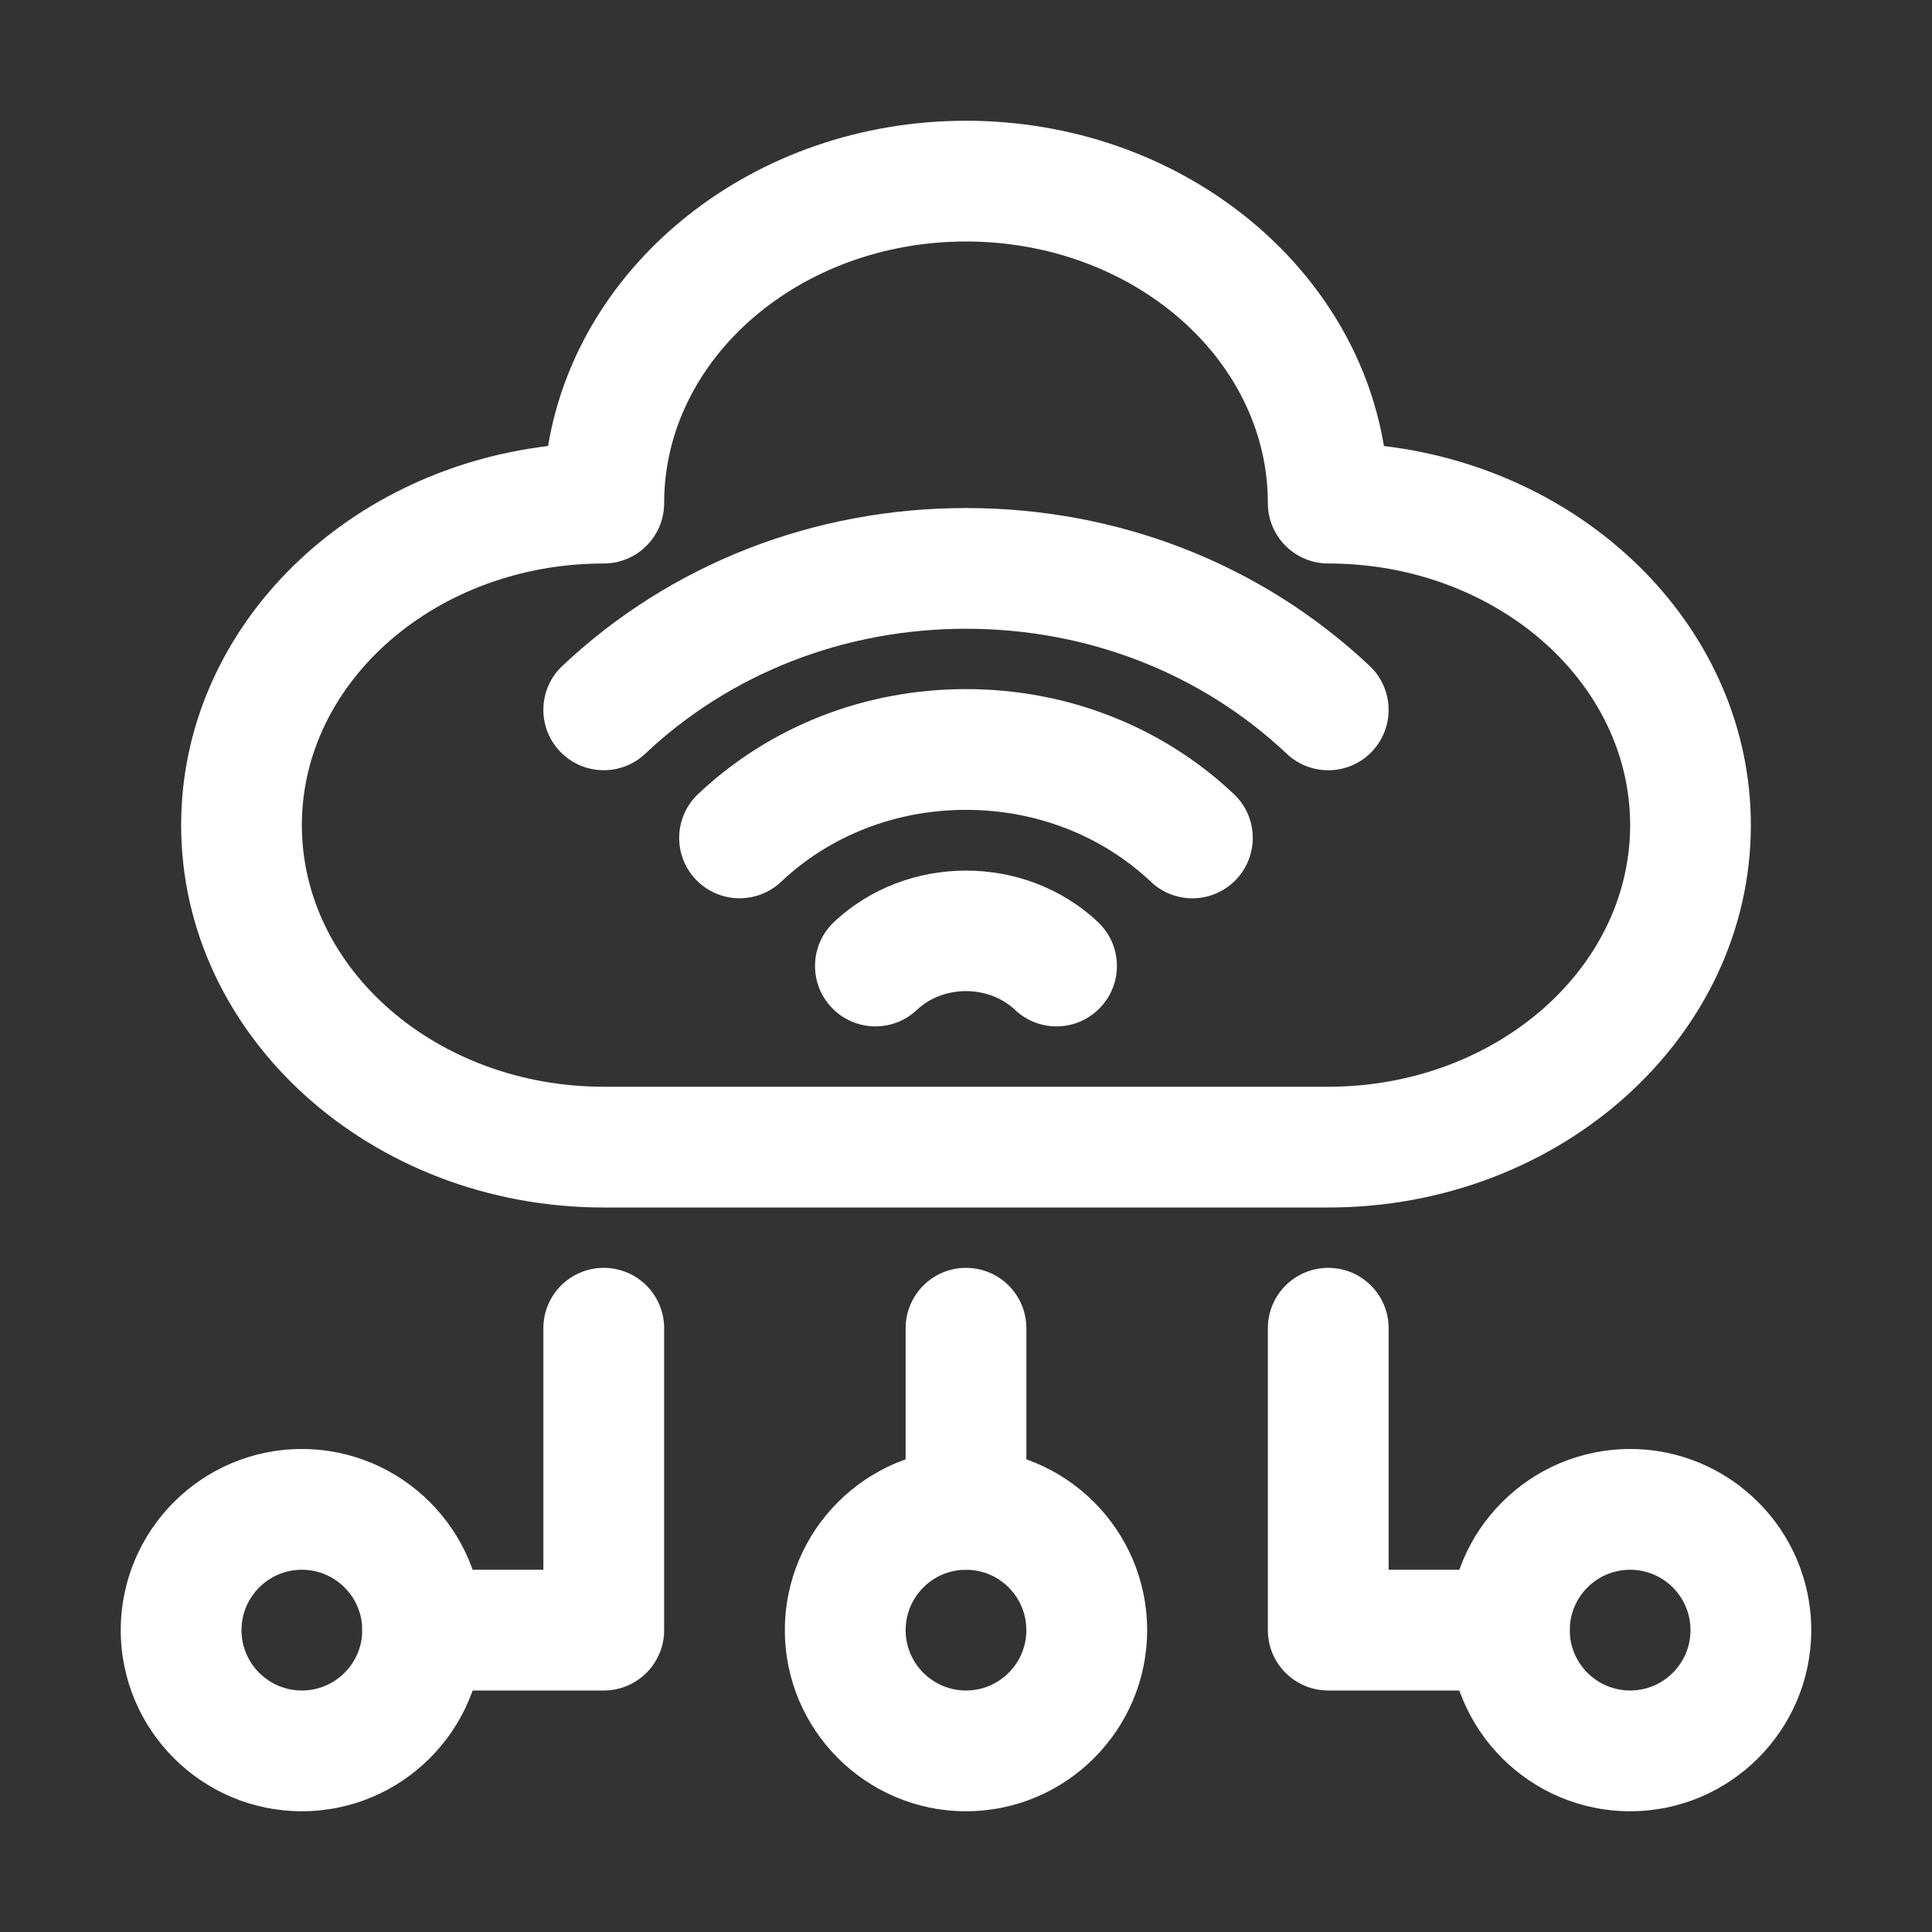
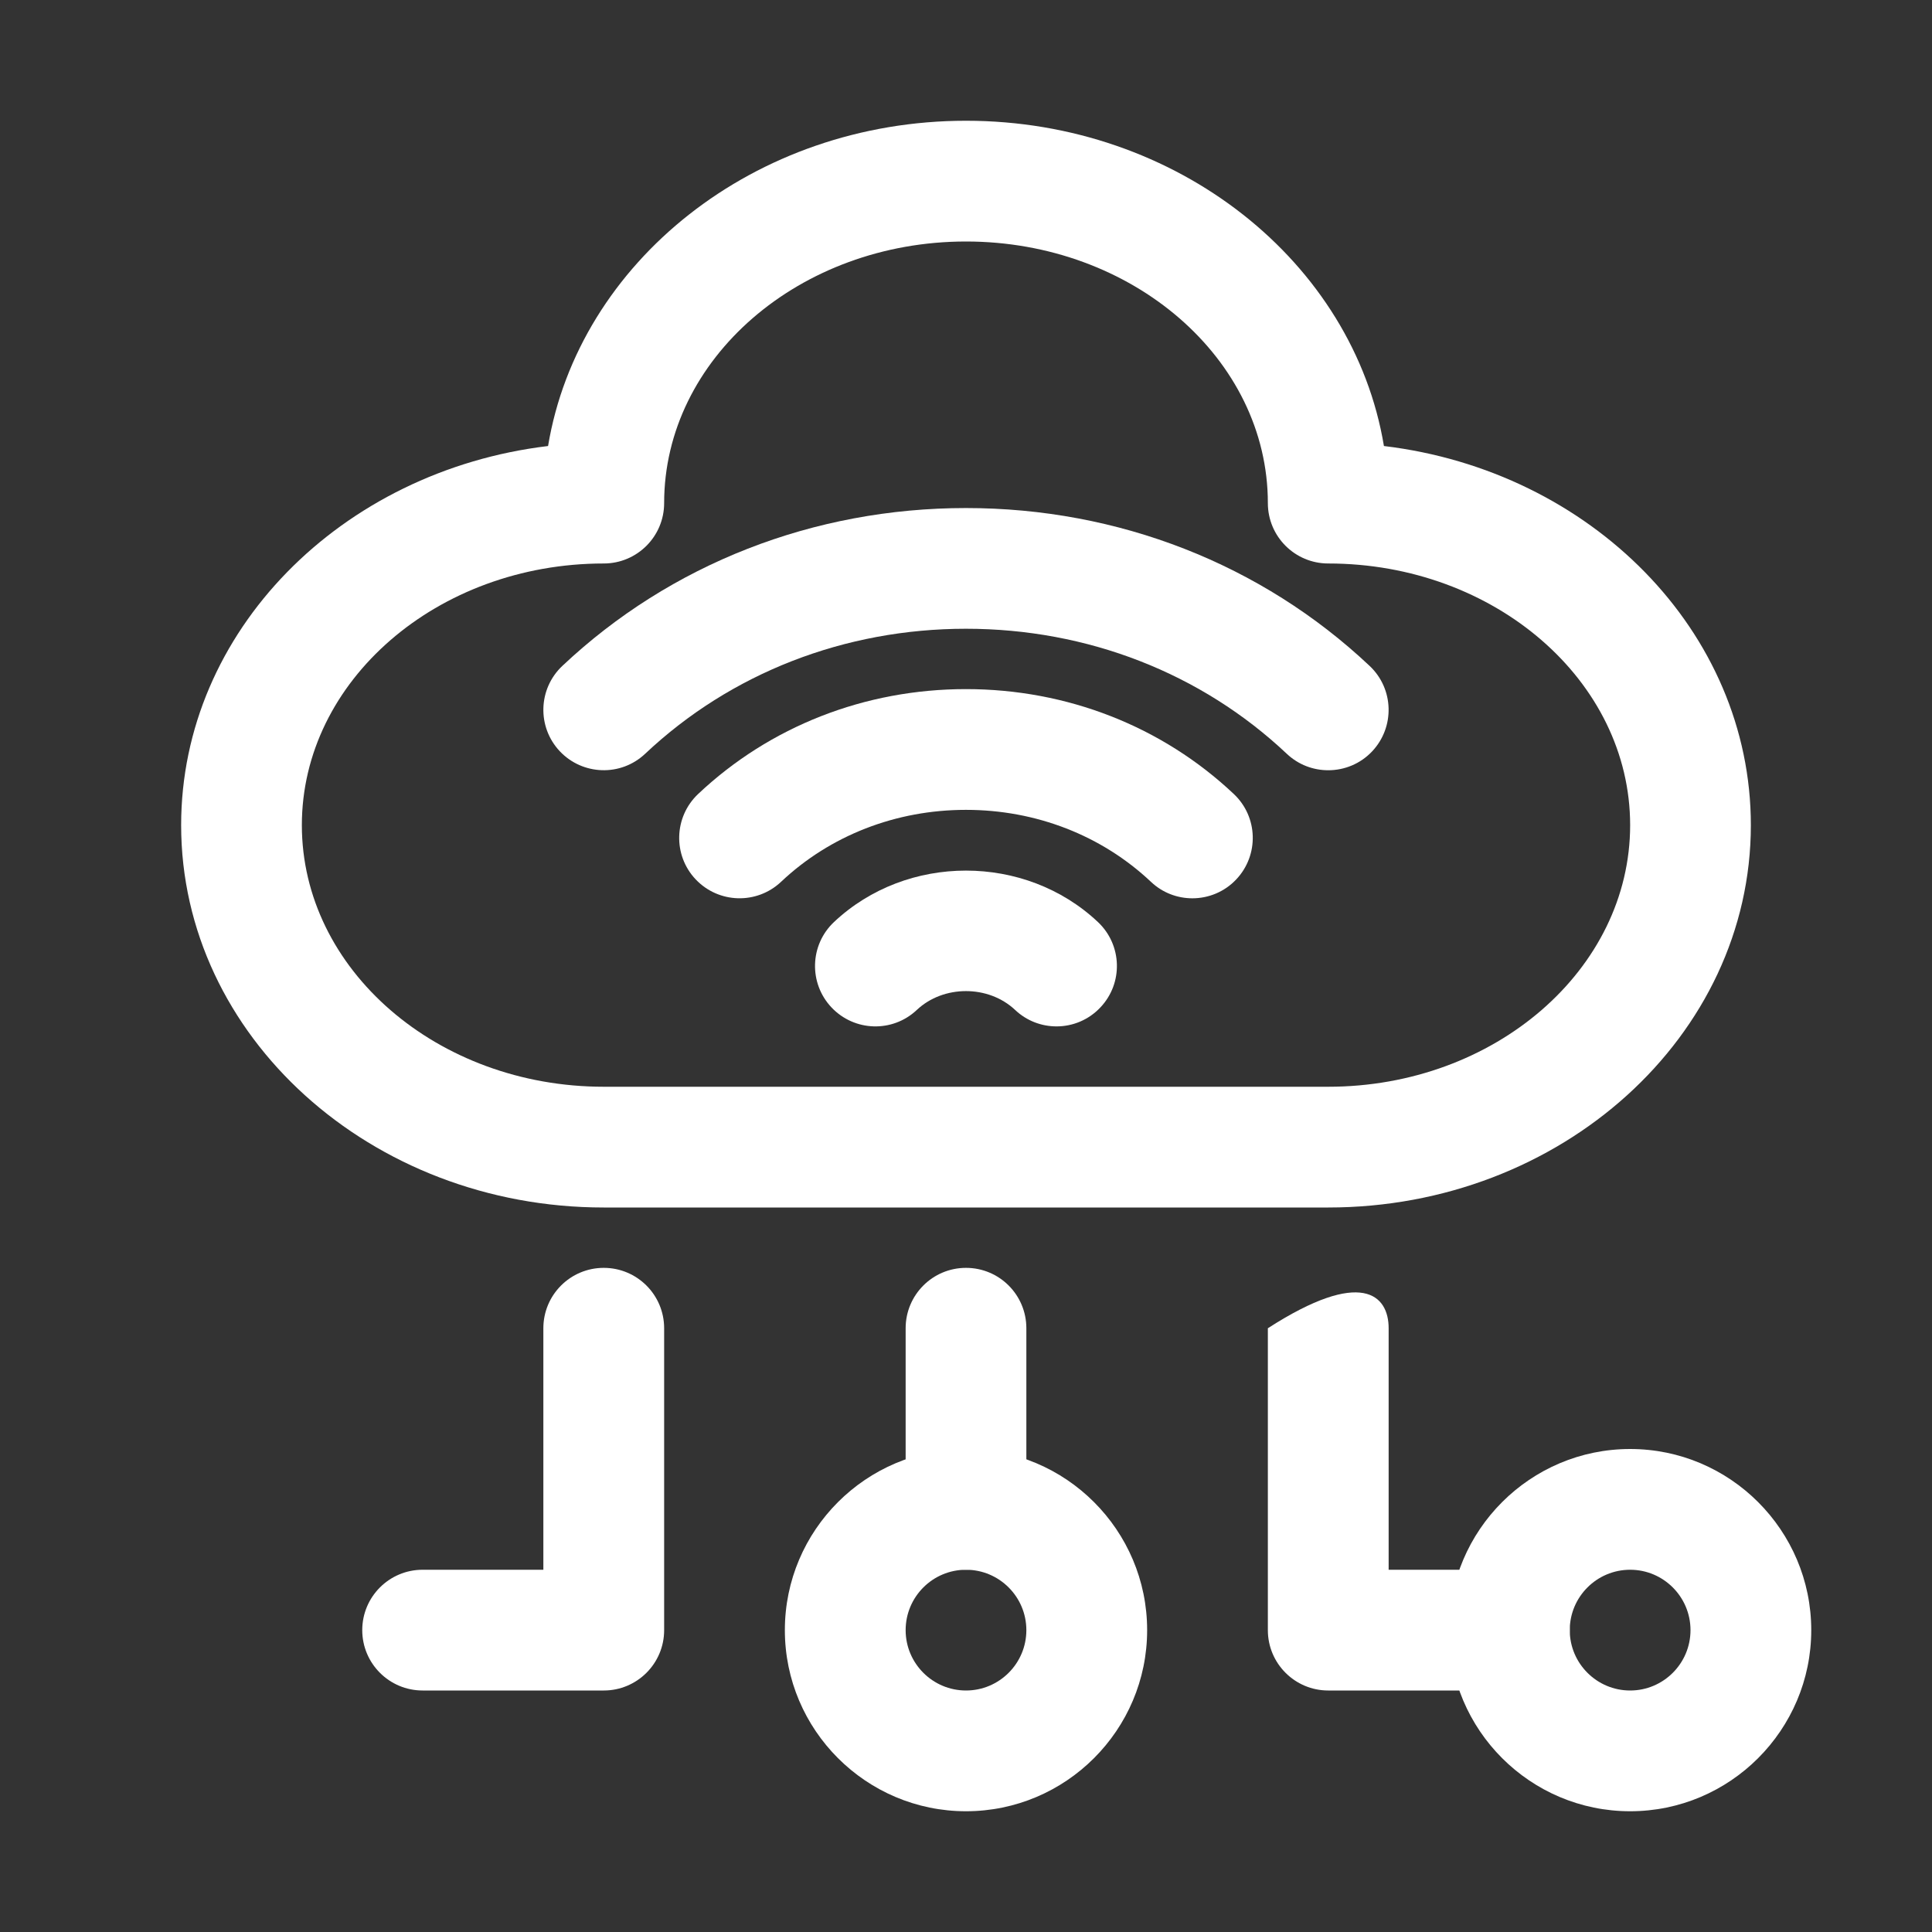
<svg xmlns="http://www.w3.org/2000/svg" width="50" height="50" viewBox="0 0 50 50" fill="none">
  <rect x="0" y="0" width="50" height="50" fill="#333333" stroke="none" />
  <path d="M34.375 31.25H15.625C9.594 31.25 4.688 26.811 4.688 21.355C4.688 16.339 8.832 12.184 14.184 11.543C14.975 6.786 19.524 3.125 25 3.125C30.476 3.125 35.025 6.786 35.816 11.543C41.168 12.184 45.312 16.339 45.312 21.355C45.312 26.811 40.406 31.25 34.375 31.25ZM25 6.25C20.692 6.25 17.188 9.287 17.188 13.02C17.188 13.884 16.488 14.583 15.625 14.583C11.318 14.583 7.812 17.621 7.812 21.355C7.812 25.088 11.318 28.125 15.625 28.125H34.375C38.682 28.125 42.188 25.088 42.188 21.355C42.188 17.621 38.682 14.583 34.375 14.583C33.512 14.583 32.812 13.884 32.812 13.02C32.812 9.287 29.308 6.25 25 6.25Z" fill="white" />
  <path d="M34.375 19.934C33.99 19.934 33.605 19.794 33.303 19.509C31.09 17.421 28.141 16.272 24.999 16.272C21.857 16.272 18.909 17.422 16.697 19.507C16.068 20.101 15.081 20.069 14.488 19.443C13.896 18.815 13.925 17.826 14.553 17.234C17.348 14.599 21.057 13.148 24.999 13.148C28.941 13.148 32.651 14.599 35.447 17.235C36.075 17.827 36.103 18.816 35.511 19.445C35.205 19.77 34.79 19.934 34.375 19.934Z" fill="white" />
  <path d="M30.859 23.248C30.474 23.248 30.089 23.108 29.787 22.822C28.513 21.621 26.812 20.959 24.999 20.959C23.185 20.959 21.485 21.621 20.213 22.822C19.585 23.413 18.598 23.385 18.004 22.758C17.411 22.131 17.44 21.142 18.067 20.549C19.923 18.798 22.384 17.834 24.999 17.834C27.613 17.834 30.075 18.798 31.931 20.549C32.559 21.14 32.588 22.129 31.995 22.758C31.689 23.083 31.274 23.248 30.859 23.248L30.859 23.248Z" fill="white" />
  <path d="M27.343 26.563C26.958 26.563 26.573 26.422 26.271 26.137C25.581 25.487 24.417 25.487 23.727 26.137C23.099 26.73 22.111 26.7 21.518 26.071C20.927 25.444 20.955 24.455 21.583 23.863C23.466 22.087 26.532 22.087 28.415 23.863C29.043 24.455 29.072 25.444 28.479 26.071C28.172 26.398 27.758 26.563 27.343 26.563L27.343 26.563Z" fill="white" />
-   <path d="M7.812 46.875C5.228 46.875 3.125 44.772 3.125 42.188C3.125 39.603 5.228 37.5 7.812 37.5C10.397 37.5 12.5 39.603 12.5 42.188C12.5 44.772 10.397 46.875 7.812 46.875ZM7.812 40.625C6.951 40.625 6.25 41.325 6.25 42.188C6.25 43.05 6.951 43.75 7.812 43.75C8.674 43.75 9.375 43.05 9.375 42.188C9.375 41.325 8.674 40.625 7.812 40.625Z" fill="white" />
  <path d="M25 46.875C22.415 46.875 20.312 44.772 20.312 42.188C20.312 39.603 22.415 37.5 25 37.5C27.585 37.5 29.688 39.603 29.688 42.188C29.688 44.772 27.585 46.875 25 46.875ZM25 40.625C24.139 40.625 23.438 41.325 23.438 42.188C23.438 43.05 24.139 43.75 25 43.75C25.861 43.75 26.562 43.05 26.562 42.188C26.562 41.325 25.861 40.625 25 40.625Z" fill="white" />
  <path d="M42.188 46.875C39.603 46.875 37.5 44.772 37.5 42.188C37.5 39.603 39.603 37.5 42.188 37.5C44.772 37.5 46.875 39.603 46.875 42.188C46.875 44.772 44.772 46.875 42.188 46.875ZM42.188 40.625C41.326 40.625 40.625 41.325 40.625 42.188C40.625 43.05 41.326 43.75 42.188 43.75C43.049 43.75 43.75 43.05 43.75 42.188C43.75 41.325 43.049 40.625 42.188 40.625Z" fill="white" />
  <path d="M25 40.625C24.137 40.625 23.438 39.926 23.438 39.062V34.375C23.438 33.511 24.137 32.812 25 32.812C25.863 32.812 26.562 33.511 26.562 34.375V39.062C26.562 39.926 25.863 40.625 25 40.625Z" fill="white" />
  <path d="M15.625 43.75H10.938C10.075 43.75 9.375 43.051 9.375 42.188C9.375 41.324 10.075 40.625 10.938 40.625H14.062V34.375C14.062 33.511 14.762 32.812 15.625 32.812C16.488 32.812 17.188 33.511 17.188 34.375V42.188C17.188 43.051 16.488 43.75 15.625 43.75Z" fill="white" />
-   <path d="M39.062 43.75H34.375C33.512 43.75 32.812 43.051 32.812 42.188V34.375C32.812 33.511 33.512 32.812 34.375 32.812C35.238 32.812 35.938 33.511 35.938 34.375V40.625H39.062C39.925 40.625 40.625 41.324 40.625 42.188C40.625 43.051 39.925 43.75 39.062 43.75Z" fill="white" />
+   <path d="M39.062 43.75H34.375C33.512 43.75 32.812 43.051 32.812 42.188V34.375C35.238 32.812 35.938 33.511 35.938 34.375V40.625H39.062C39.925 40.625 40.625 41.324 40.625 42.188C40.625 43.051 39.925 43.75 39.062 43.75Z" fill="white" />
</svg>